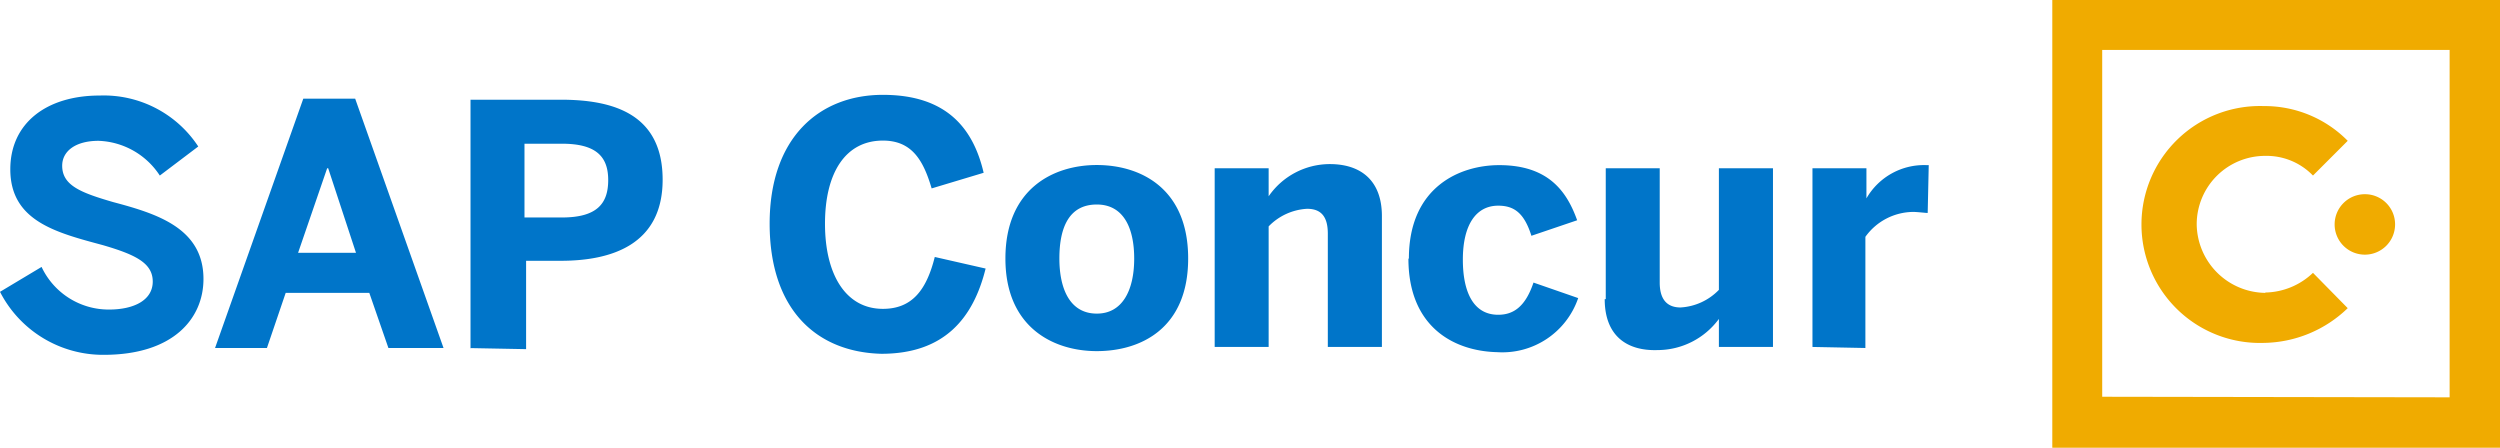
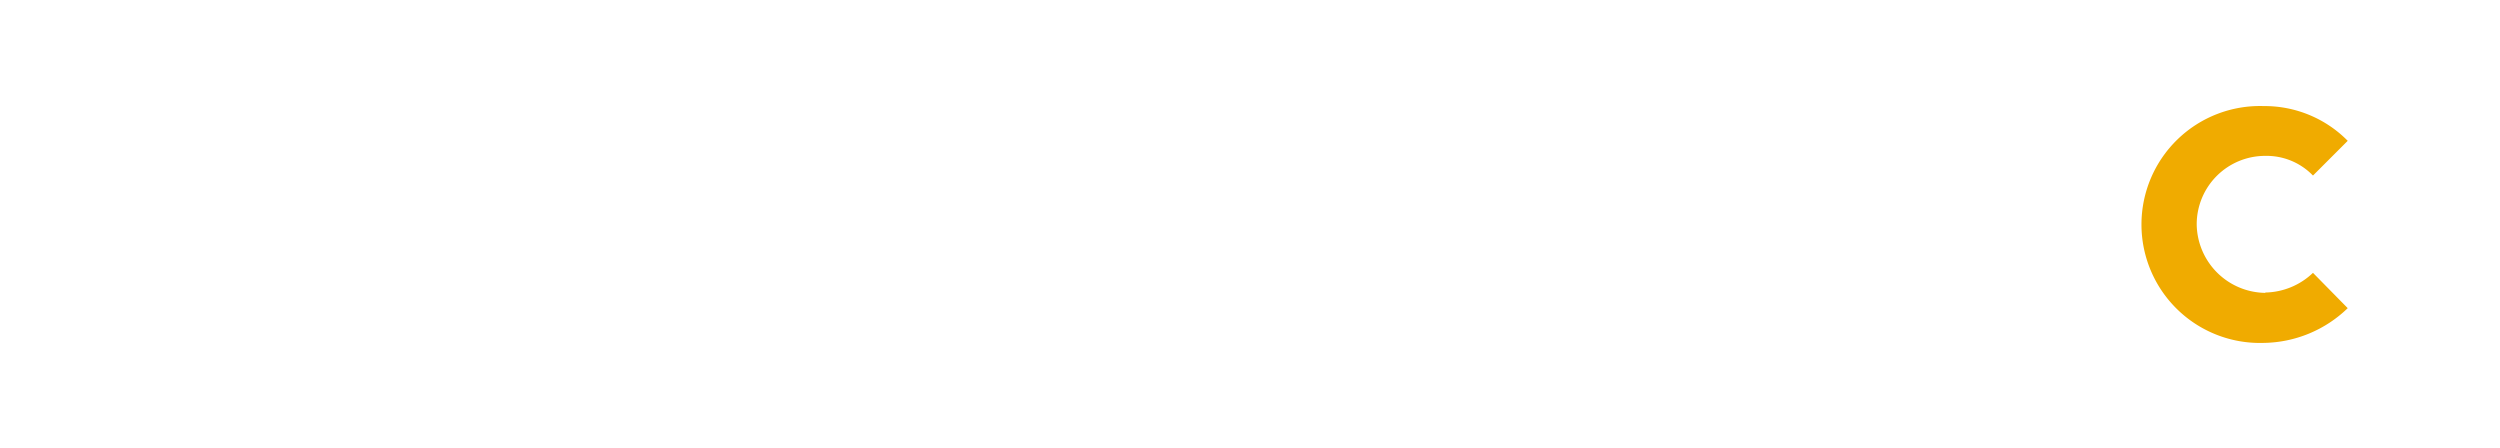
<svg xmlns="http://www.w3.org/2000/svg" id="Logo" width="215.88" height="38.66" viewBox="0 0 215.88 38.66">
  <defs>
    <style>.cls-1{fill:#0075c9;}.cls-2{fill:#f0ab00;}</style>
  </defs>
  <title>concur-65</title>
-   <path class="cls-1" d="M2.11,38.37,5.7,36.22a6.4,6.4,0,0,0,5.83,3.68c2.15,0,3.77-.81,3.77-2.42S13.77,35.15,11,34.34C7,33.26,3,32.28,3,27.79c0-4,3.14-6.37,7.71-6.37a9.76,9.76,0,0,1,8.52,4.4l-3.32,2.51a6.59,6.59,0,0,0-5.29-3c-2,0-3.14.9-3.14,2.15,0,1.71,1.62,2.33,4.4,3.14,3.76,1,7.8,2.24,7.8,6.64,0,3.41-2.6,6.55-8.61,6.55A10,10,0,0,1,2.11,38.37Zm18.57,4.85L28.3,21.69h4.48l7.63,21.53H35.65L34,38.46H26.78l-1.62,4.76ZM27.85,35h5L30.45,27.7h-.09Zm14.89,8.25V21.78h7.8c4.58,0,8.79,1.26,8.79,6.91s-4.48,7-8.79,7h-3v7.63l-4.75-.09Zm4.66-11.3h3.23c3,0,4-1.17,4-3.23s-1.08-3.14-4-3.14H47.4Zm21.17.54c0-7.45,4.3-11.13,9.78-11.13s7.8,2.87,8.7,6.73l-4.49,1.35c-.72-2.43-1.7-4.13-4.21-4.13-3.23,0-5,2.78-5,7.18s1.8,7.35,5,7.35c2.51,0,3.76-1.61,4.48-4.48l4.39,1c-1.07,4.31-3.58,7.36-9,7.36C72.7,43.58,68.57,40,68.57,32.46Zm20.36,3c0-6,4.12-8.07,7.89-8.07s7.89,2,7.89,8.07-4.12,8-7.89,8S88.93,41.42,88.93,35.5Zm11.12,0c0-2.6-.9-4.66-3.23-4.66s-3.23,1.88-3.23,4.66c0,2.61.9,4.76,3.23,4.76C99,40.26,100.05,38.28,100.05,35.5ZM107,43.13V27.7h4.66v2.42a6.42,6.42,0,0,1,5.29-2.78c2.6,0,4.49,1.35,4.49,4.49v11.3h-4.67V33.35c0-1.43-.54-2.15-1.79-2.15a5,5,0,0,0-3.32,1.52V43.13Zm16.77-7.63c0-6.18,4.39-8.07,7.8-8.07,4.22,0,5.83,2.24,6.73,4.76l-3.95,1.34c-.63-2-1.52-2.6-2.87-2.6-1.88,0-3.05,1.61-3.05,4.66,0,2.78.9,4.76,3.05,4.76,1.26,0,2.33-.63,3.05-2.78l3.86,1.34a6.92,6.92,0,0,1-7,4.67C127.67,43.49,123.73,41.42,123.73,35.5Zm17,3.5V27.7h4.66v9.87c0,1.34.54,2.15,1.8,2.15a5,5,0,0,0,3.31-1.52V27.7h4.67V43.13h-4.67V40.71a6.59,6.59,0,0,1-5.29,2.69C142.56,43.49,140.68,42.14,140.68,39Zm17.85,4.13V27.7h4.66v2.6h0a5.73,5.73,0,0,1,5.2-2.87h.18l-.09,4.13c-.18,0-.9-.09-1.25-.09a5.13,5.13,0,0,0-4.13,2.15v9.6l-4.57-.09Z" transform="translate(-2.11 -13.17)" />
  <path class="cls-2" d="M197.72,38.46a6,6,0,0,1-5.92-5.92,5.91,5.91,0,0,1,5.92-5.91,5.57,5.57,0,0,1,4.12,1.7l3-3a10.08,10.08,0,0,0-7.26-3,10.23,10.23,0,1,0,0,20.45,10.63,10.63,0,0,0,7.26-3l-3-3.05a6.11,6.11,0,0,1-4.12,1.7" transform="translate(-2.11 -13.17)" />
-   <path class="cls-2" d="M206.33,29.94a2.61,2.61,0,1,0,2.6,2.6,2.6,2.6,0,0,0-2.6-2.6" transform="translate(-2.11 -13.17)" />
-   <path class="cls-2" d="M179.33,51.83H218V13.17H179.33Zm4.31-4.4V17.48h30v30Z" transform="translate(-2.11 -13.17)" />
</svg>